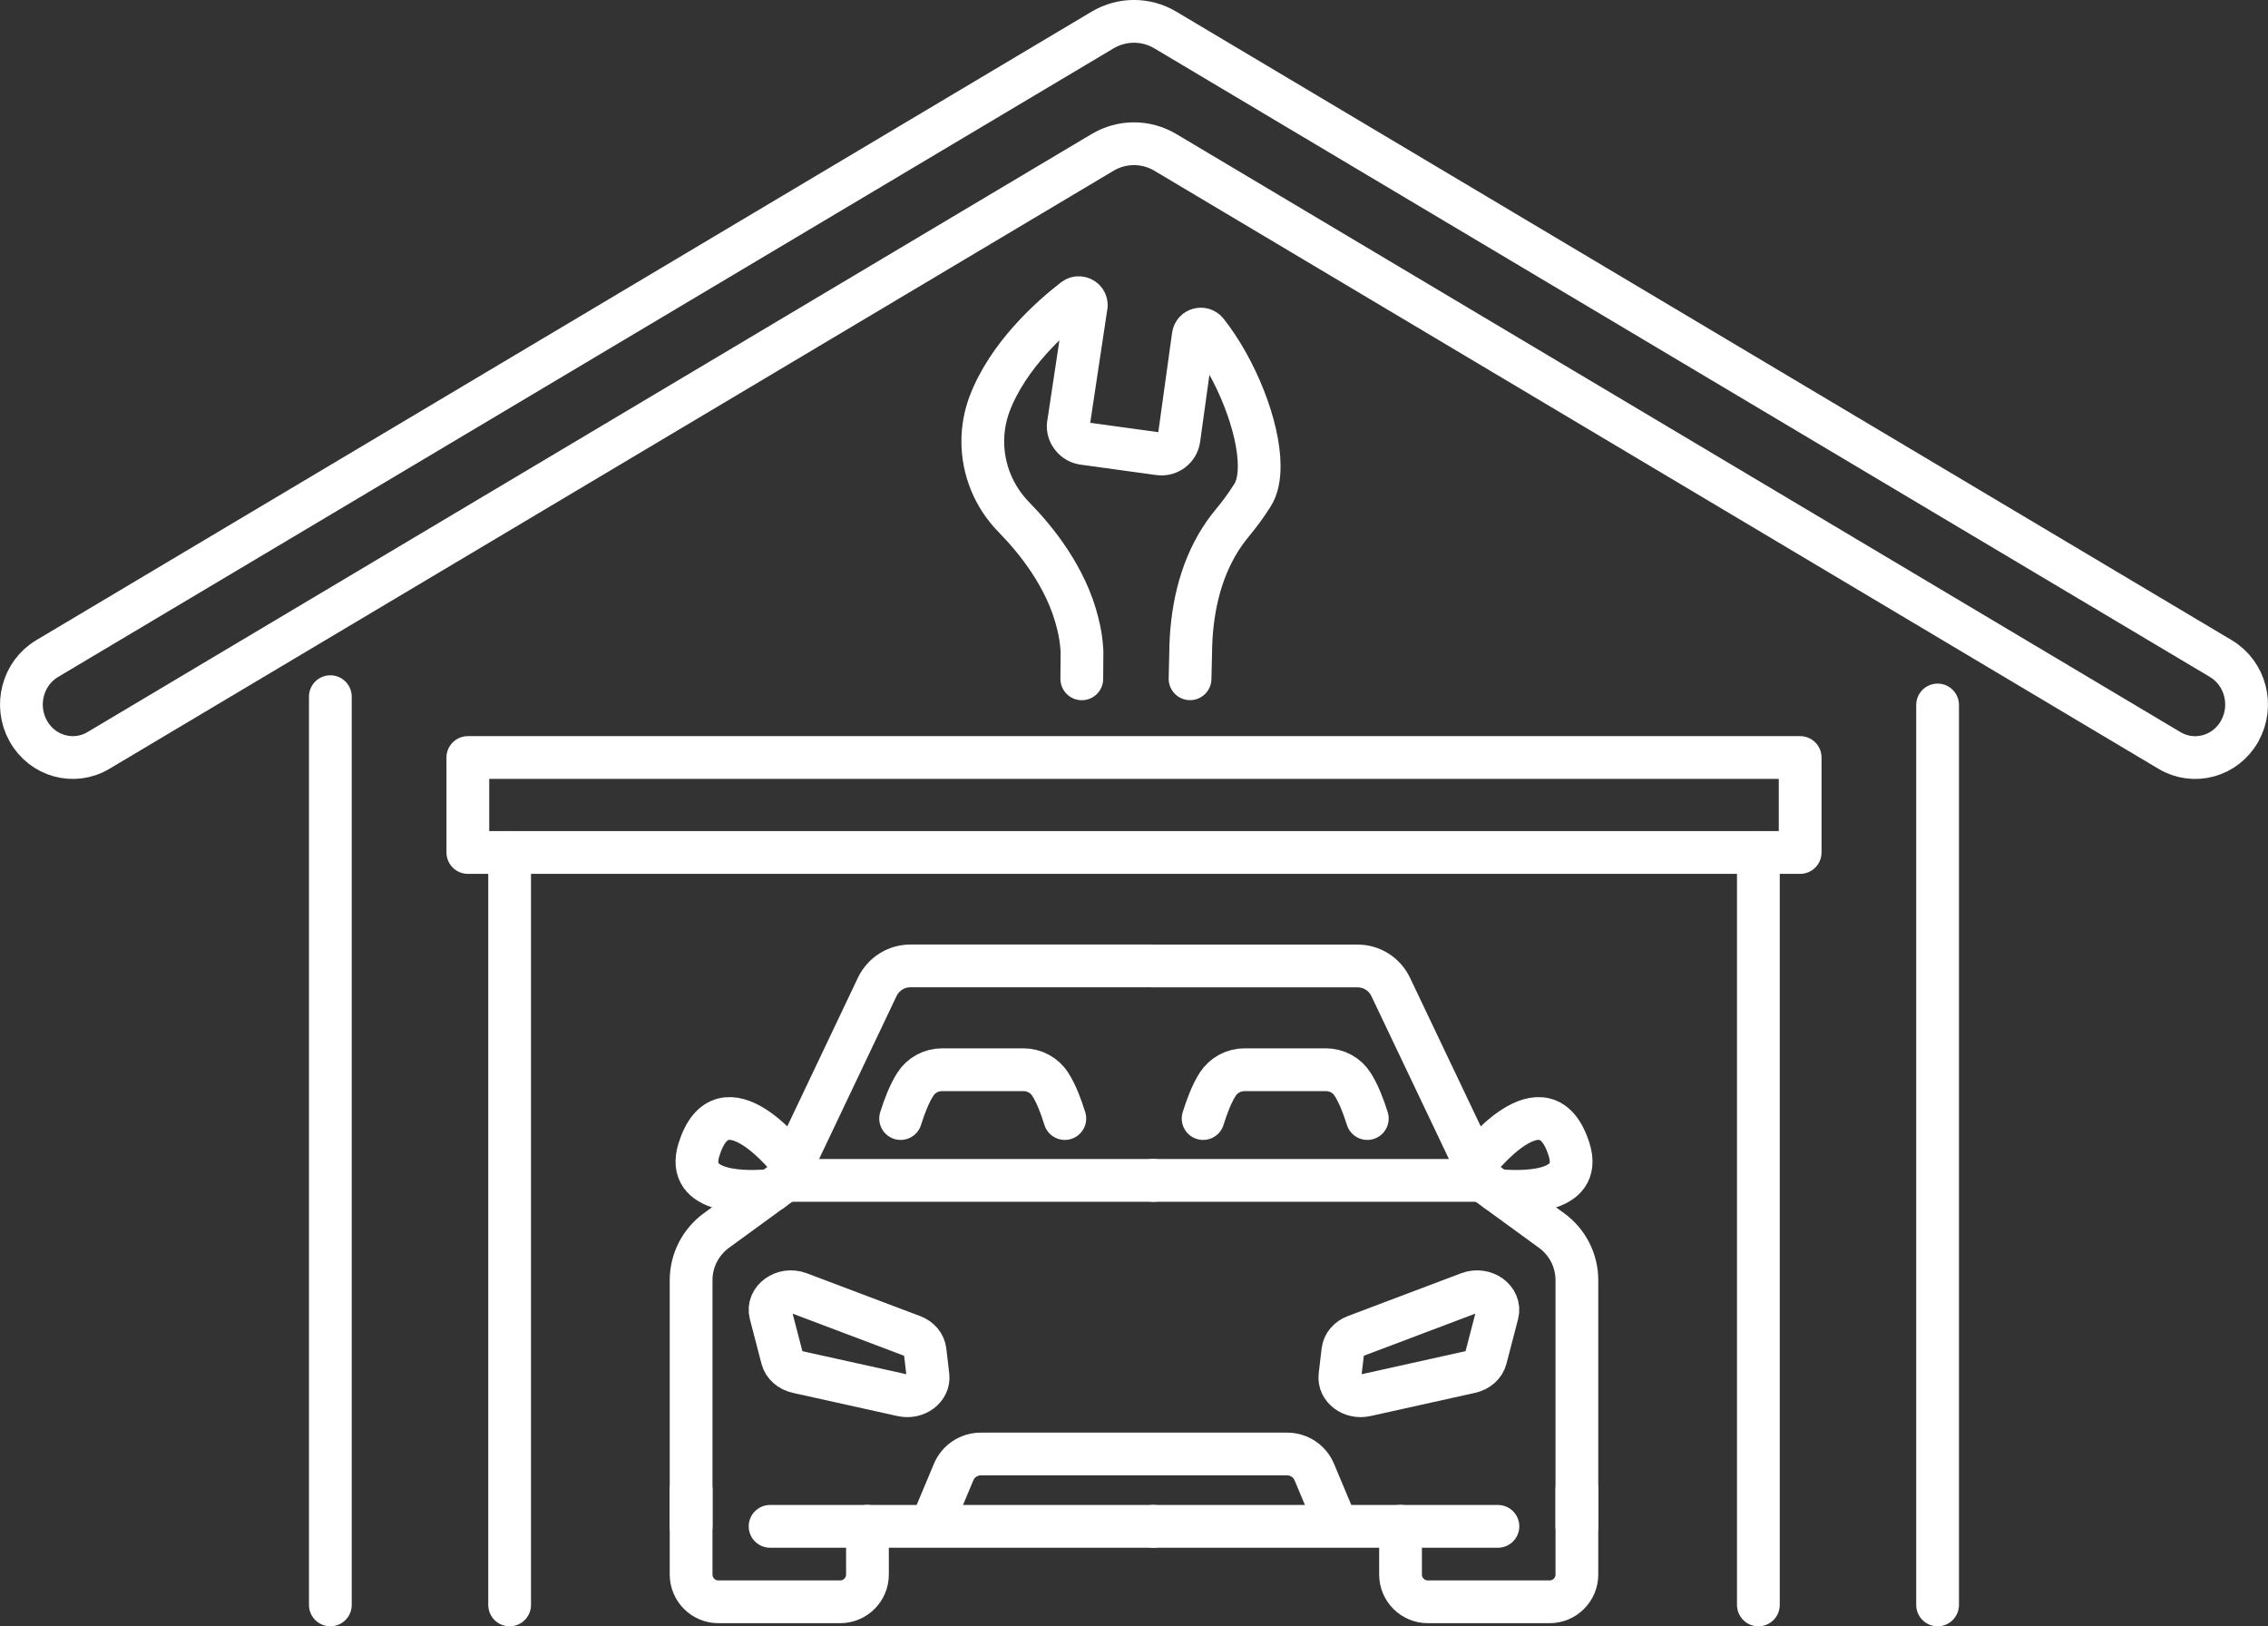
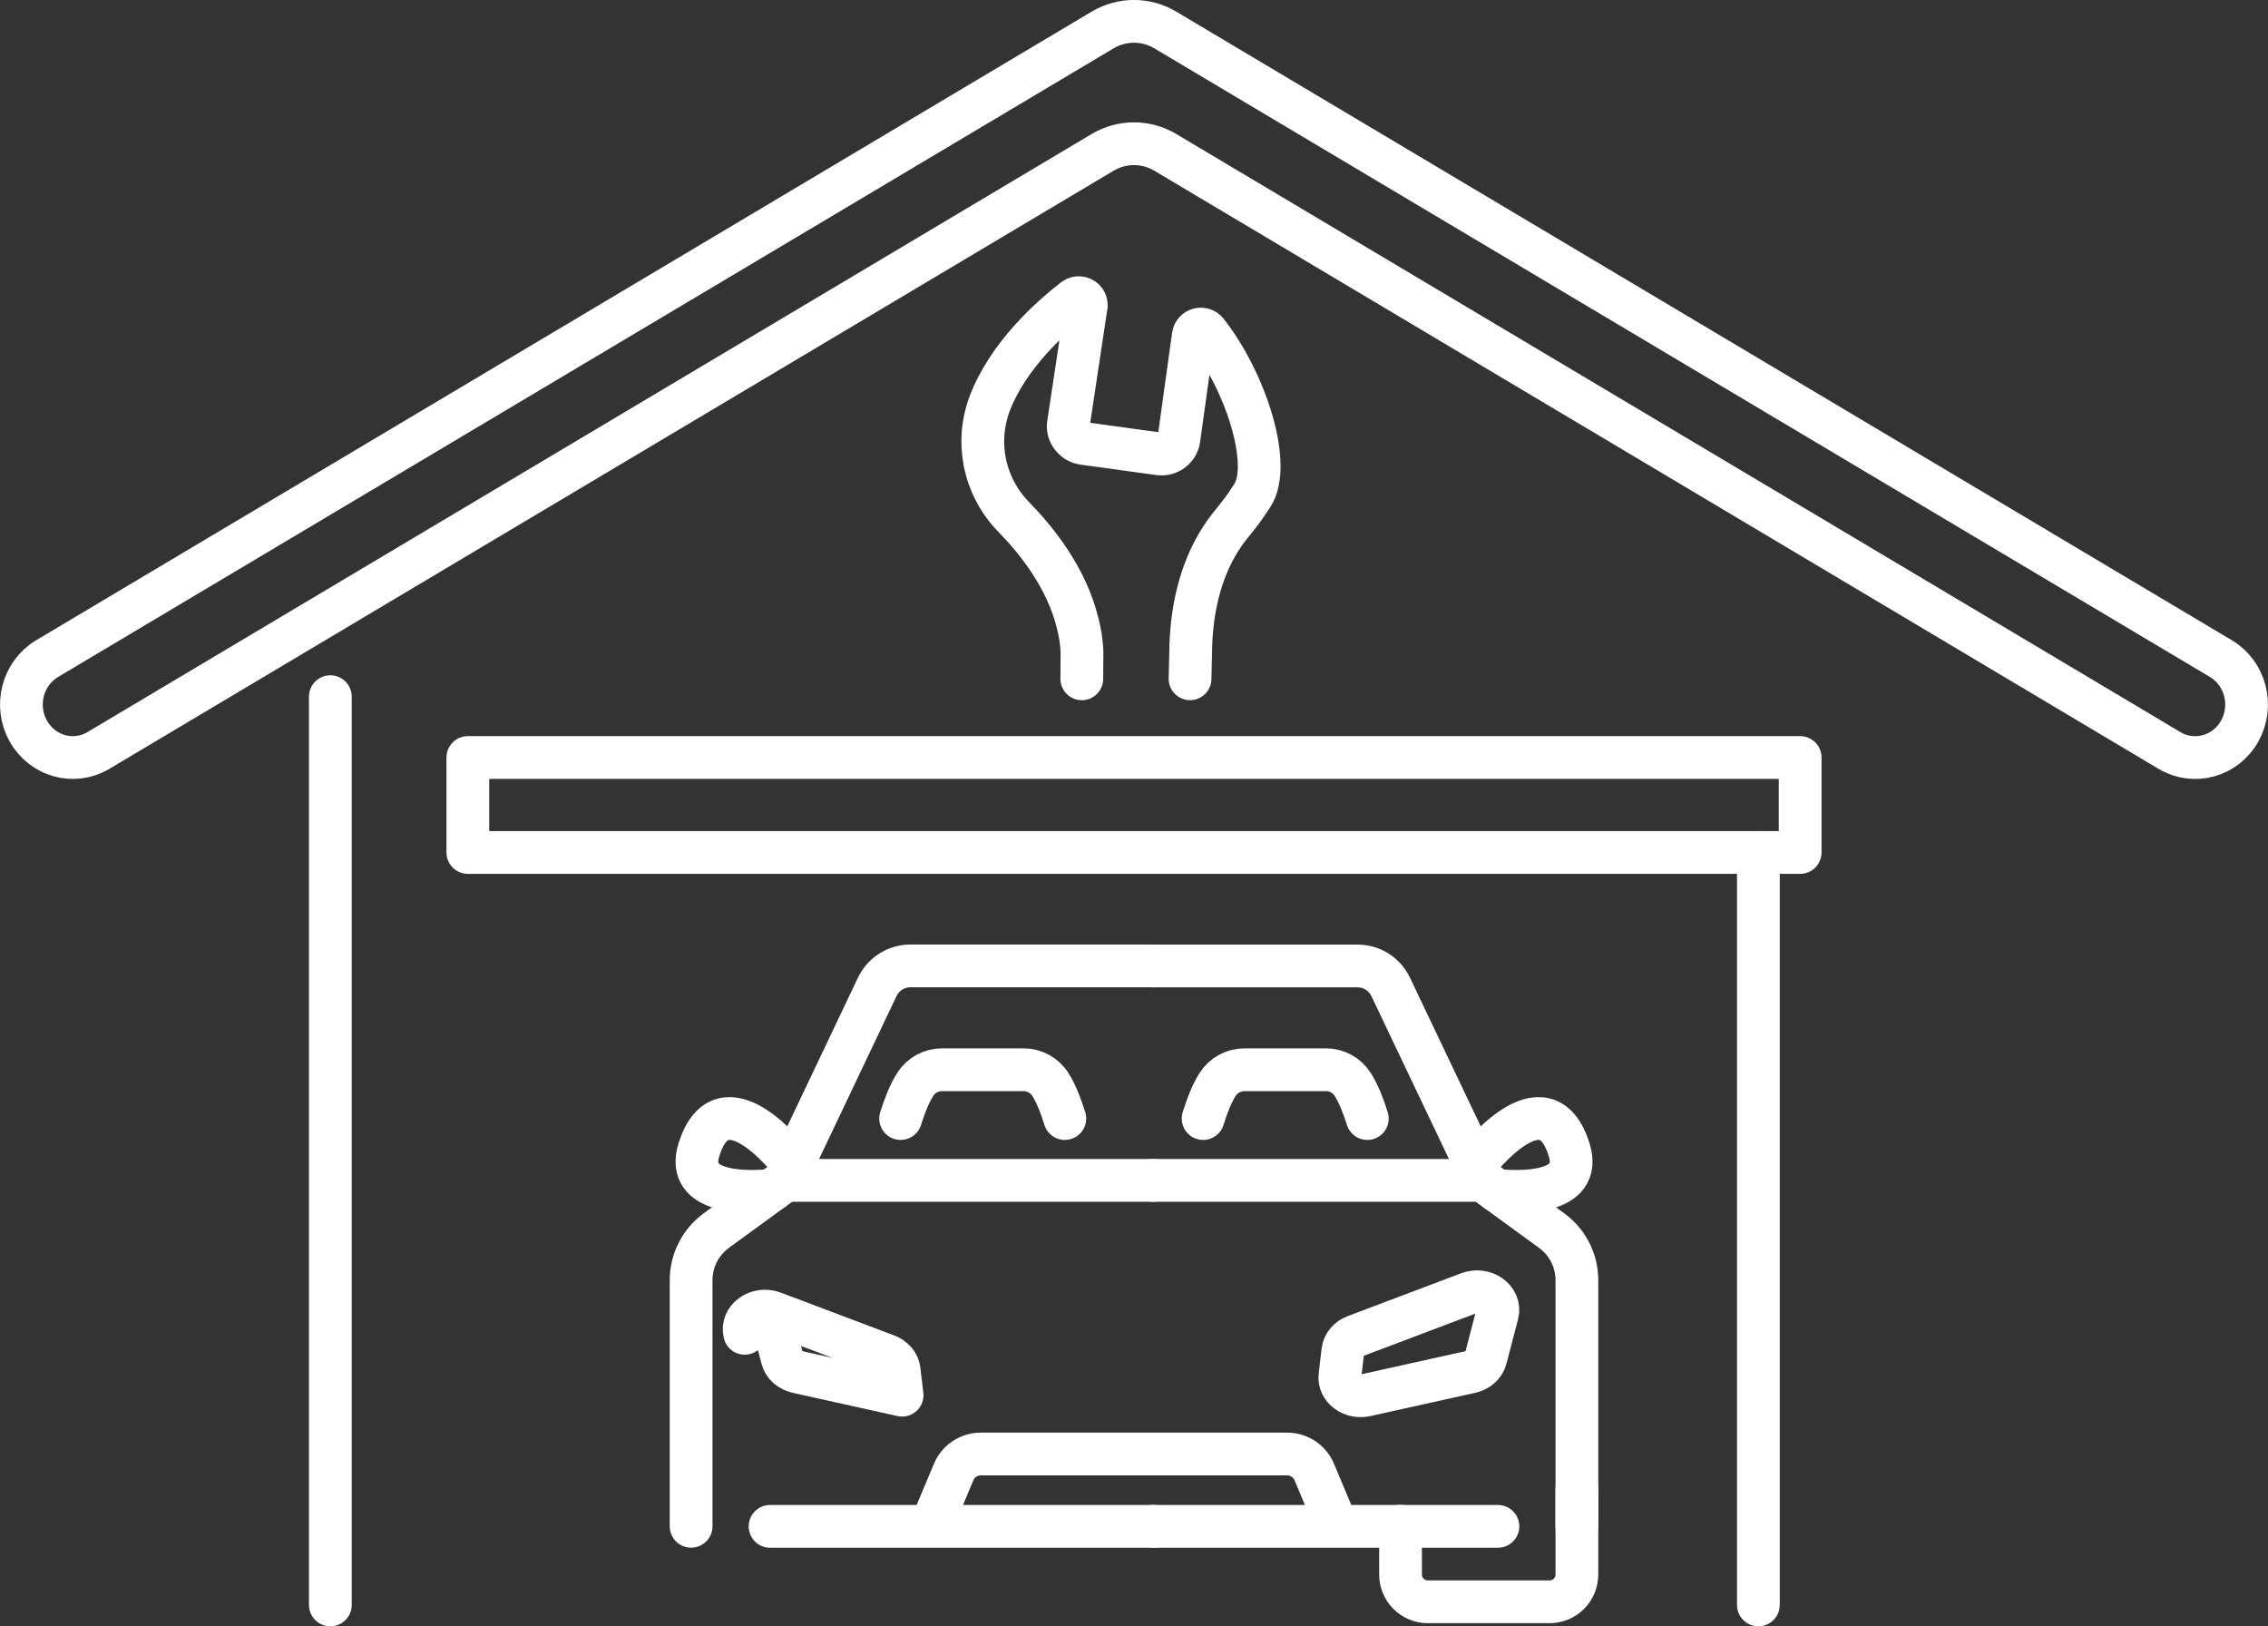
<svg xmlns="http://www.w3.org/2000/svg" id="_レイヤー_2" viewBox="0 0 371.29 266.19">
  <rect x="0" y="0" width="371.29" height="266.19" fill="#333333" stroke="none" />
  <defs>
    <style>.cls-1{fill:none;stroke:#fff;stroke-linecap:round;stroke-linejoin:round;stroke-width:7px;}</style>
  </defs>
  <g id="Layer_1">
    <path class="cls-1" d="M177.1,111.11l.03-4.53c-.08-1.59-.33-3.14-.72-4.63-1.84-7.49-6.83-13.63-10.41-17.28-3.32-3.38-5.11-7.85-5.11-12.43,0-2.05.36-4.07,1.07-6.03,3.02-8.05,10.12-14.32,13.88-17.23.54-.41,1.2-.31,1.64.1.2.2.36.51.36.87,0,.05,0,.13-.03.2l-2.89,19.18c-.03.13-.05.28-.05.41,0,.72.26,1.36.72,1.87.43.51,1.05.87,1.76.97l12.43,1.71c1.56.2,2.99-.87,3.22-2.43l2.35-16.93c.15-1.07,1.53-1.46,2.22-.59,4.76,6.01,8.57,15.49,8.57,21.94,0,1.92-.33,3.58-1.1,4.78-2.53,3.96-3.35,4.27-5.19,7.11-3.53,5.52-4.88,12.17-4.93,18.74l-.1,4.19" />
    <line class="cls-1" x1="54.08" y1="262.69" x2="54.08" y2="114.03" />
-     <line class="cls-1" x1="317.2" y1="115.39" x2="317.2" y2="262.69" />
    <path class="cls-1" d="M366.66,119.66h0c-2.32,4.15-7.47,5.57-11.49,3.18L190.79,24.95c-3.19-1.9-7.11-1.9-10.3,0L16.12,122.83c-4.02,2.4-9.17.97-11.49-3.18h0c-2.32-4.15-.94-9.45,3.08-11.85L180.49,4.92c3.19-1.9,7.11-1.9,10.3,0l172.79,102.88c4.02,2.4,5.4,7.7,3.08,11.85Z" />
-     <line class="cls-1" x1="83.43" y1="262.69" x2="83.43" y2="139.53" />
    <line class="cls-1" x1="287.86" y1="139.53" x2="287.86" y2="262.69" />
    <polyline class="cls-1" points="272.22 139.53 76.59 139.53 76.59 123.99 294.7 123.99 294.7 139.53 272.22 139.53" />
    <polyline class="cls-1" points="126.07 249.83 142.01 249.83 188.79 249.83" />
    <polyline class="cls-1" points="128.55 193.2 128.56 193.2 188.78 193.2" />
    <path class="cls-1" d="M126.3,194.84c-3.84.37-14.18.72-11.88-6.66,3.89-12.45,14.87,1.68,15.39,2.37.01.02.02.03.02.03" />
    <path class="cls-1" d="M244.98,194.84c3.82.37,14.21.74,11.9-6.66-3.92-12.55-15.05,1.92-15.4,2.39,0,0,0,.01,0,.01" />
-     <path class="cls-1" d="M113.14,243.81v13.9c0,2.47,2,4.47,4.47,4.47h19.93c2.47,0,4.47-2,4.47-4.47v-7.89" />
-     <path class="cls-1" d="M126.15,215.05l1.9,7.29c.28,1.09,1.24,1.94,2.49,2.22l17.14,3.8c2.3.51,4.48-1.12,4.24-3.17l-.48-4.08c-.12-1.07-.9-1.99-2.04-2.42l-18.56-7.01c-2.56-.97-5.31,1.01-4.69,3.38Z" />
+     <path class="cls-1" d="M126.15,215.05l1.9,7.29c.28,1.09,1.24,1.94,2.49,2.22l17.14,3.8l-.48-4.08c-.12-1.07-.9-1.99-2.04-2.42l-18.56-7.01c-2.56-.97-5.31,1.01-4.69,3.38Z" />
    <polyline class="cls-1" points="245.22 249.83 229.28 249.83 229.28 249.83 188.79 249.83" />
    <line class="cls-1" x1="242.74" y1="193.2" x2="188.78" y2="193.2" />
    <path class="cls-1" d="M258.15,243.81v13.9c0,2.47-2,4.47-4.47,4.47h-19.93c-2.47,0-4.47-2-4.47-4.47v-7.89" />
    <path class="cls-1" d="M245.13,215.05l-1.9,7.29c-.28,1.09-1.24,1.94-2.49,2.22l-17.14,3.8c-2.3.51-4.48-1.12-4.24-3.17l.48-4.08c.12-1.07.9-1.99,2.04-2.42l18.56-7.01c2.56-.97,5.31,1.01,4.69,3.38Z" />
    <path class="cls-1" d="M188.78,158.1h-39.75c-2.31,0-4.4,1.33-5.41,3.41l-13.81,29.05-1.25,2.64h-.02l-2.24,1.65h-.02l-8.99,6.55c-2.6,1.9-4.15,4.91-4.15,8.14v40.28" />
    <path class="cls-1" d="M258.15,249.82v-40.28c0-3.23-1.54-6.24-4.16-8.14l-9.01-6.56-2.24-1.63-1.25-2.64-13.83-29.05c-1.01-2.09-3.09-3.41-5.41-3.41h-33.47" />
    <path class="cls-1" d="M218.81,249.64l-3.65-8.7c-.75-1.79-2.5-2.95-4.44-2.95h-50.16c-1.94,0-3.69,1.16-4.44,2.95l-3.65,8.7" />
    <path class="cls-1" d="M147.44,183.08c.63-2.01,1.42-4.06,2.39-5.58.95-1.52,2.62-2.41,4.4-2.41h13.32c1.76,0,3.45.89,4.4,2.41.97,1.52,1.75,3.57,2.37,5.58" />
    <path class="cls-1" d="M196.96,183.08c.63-2.01,1.4-4.06,2.37-5.58s2.64-2.41,4.42-2.41h13.3c1.78,0,3.45.89,4.4,2.41.97,1.52,1.76,3.57,2.39,5.58" />
  </g>
</svg>